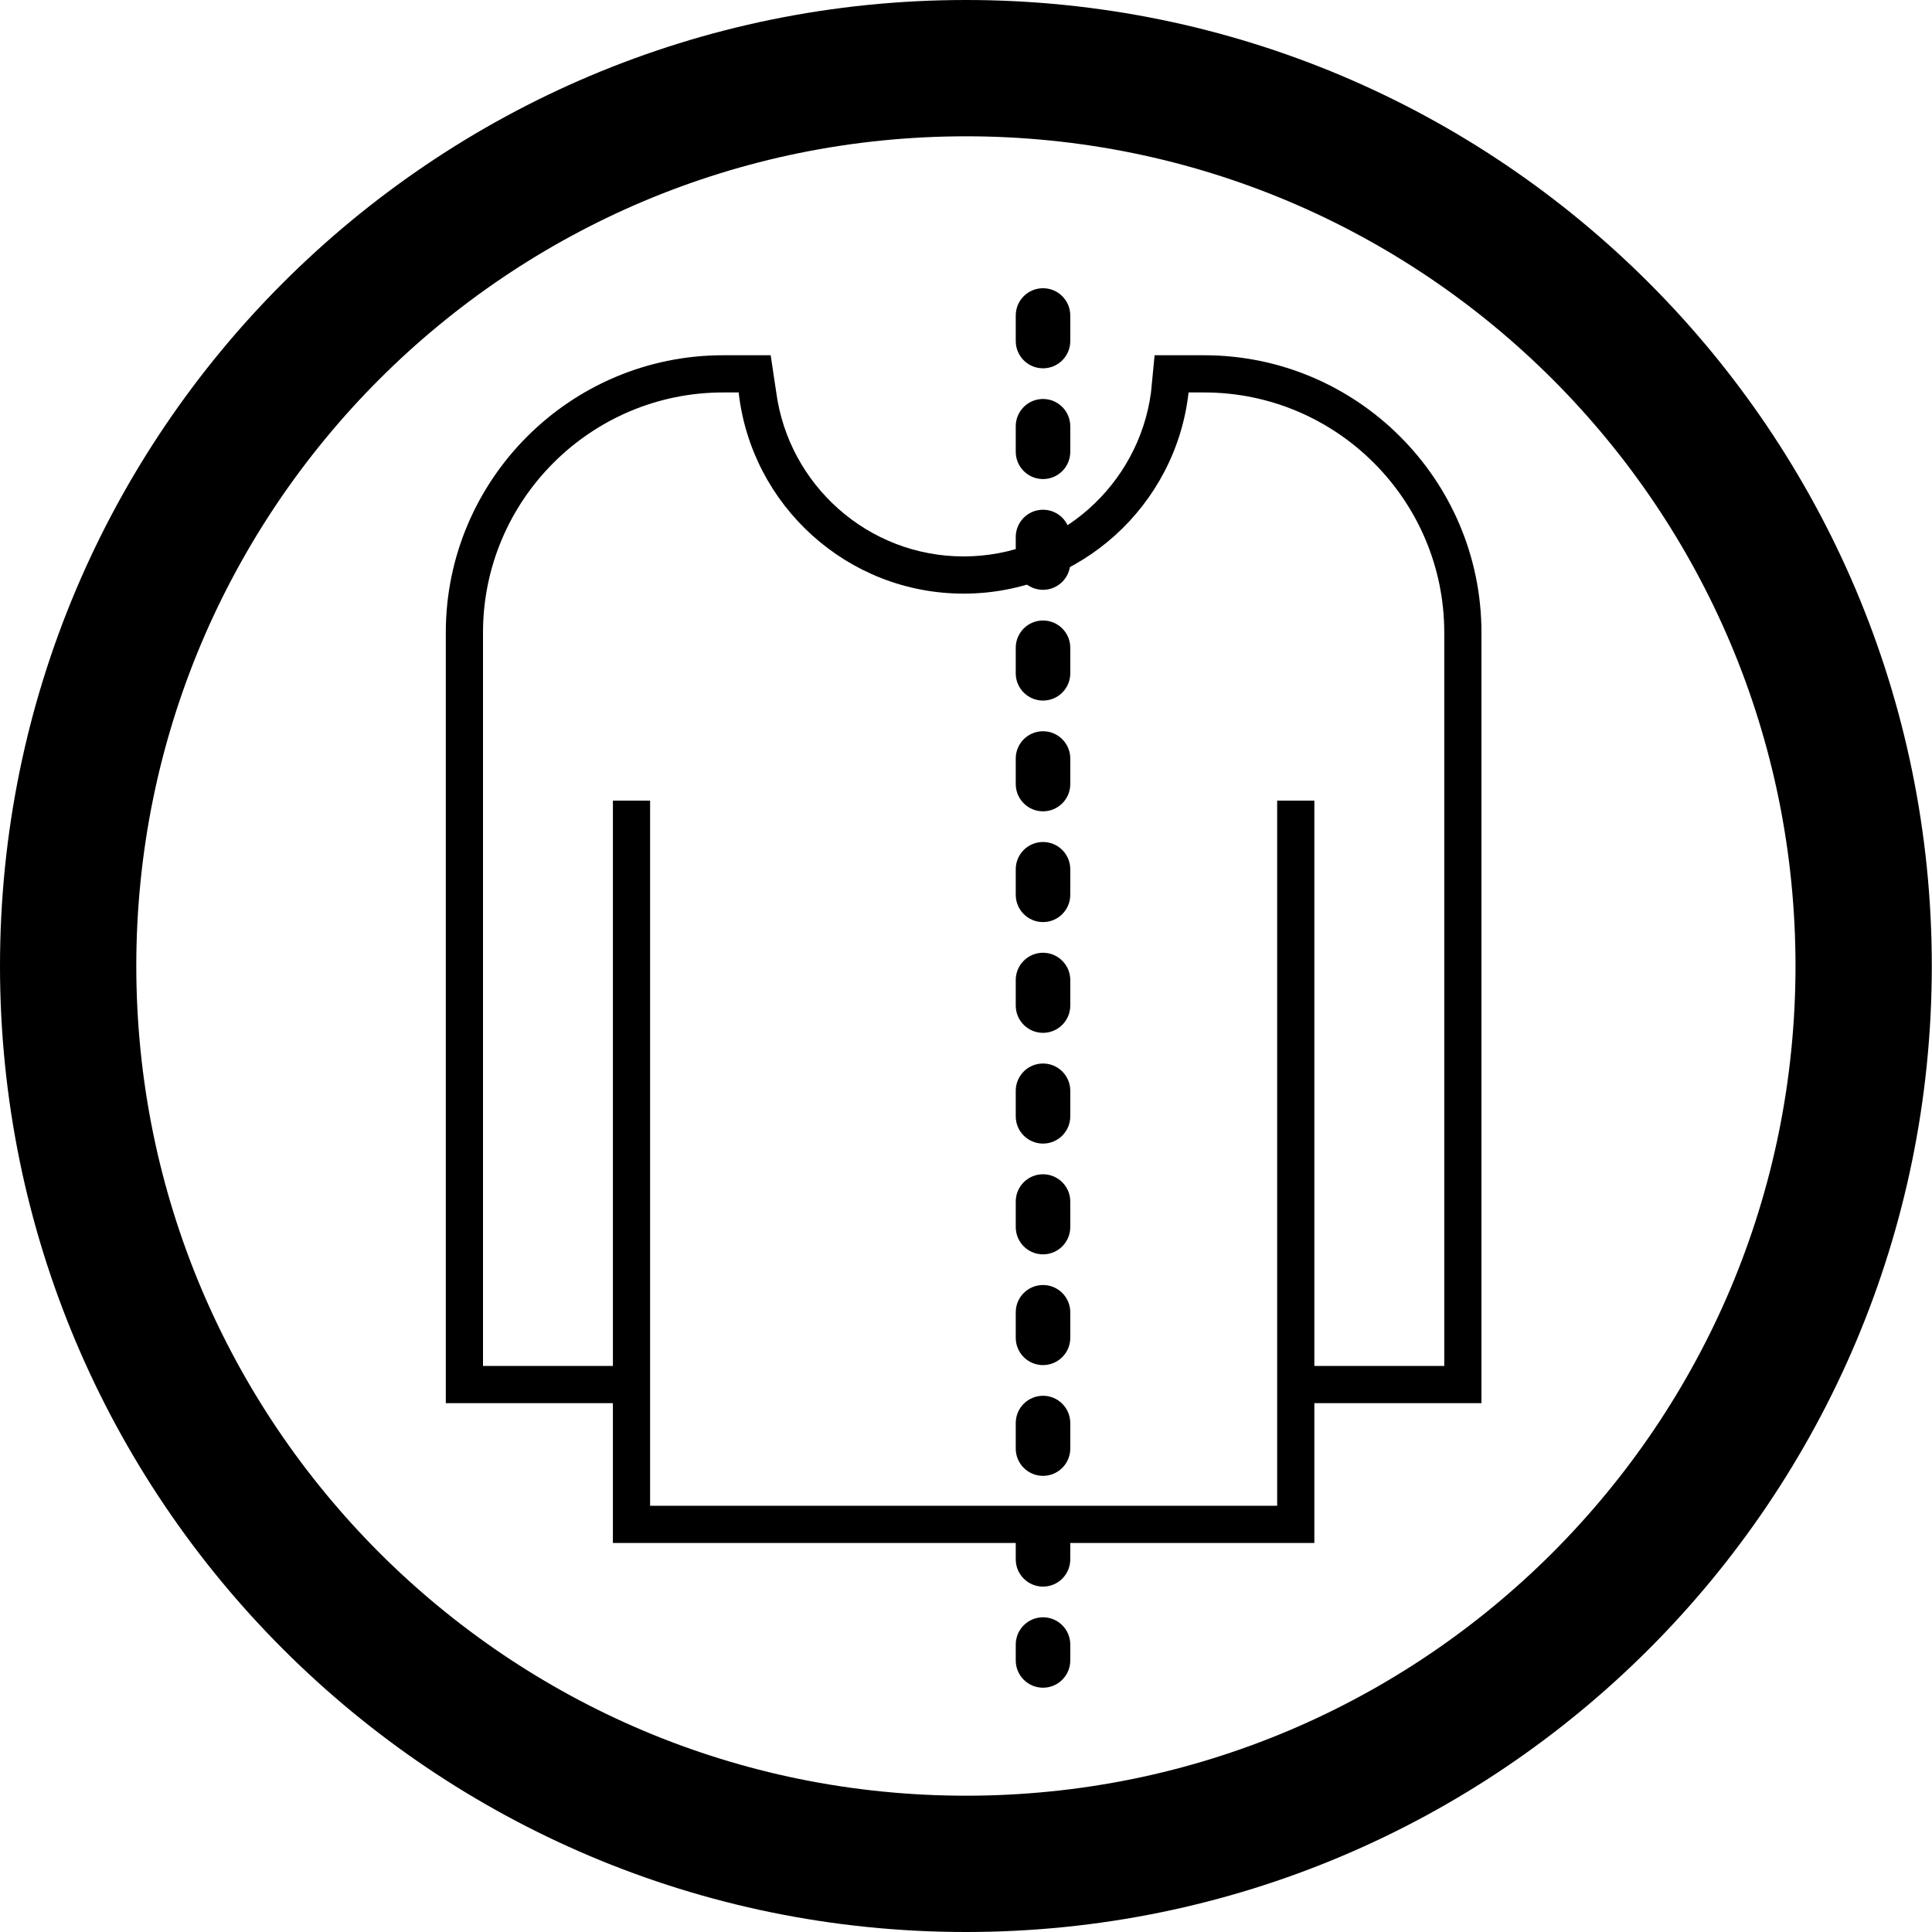
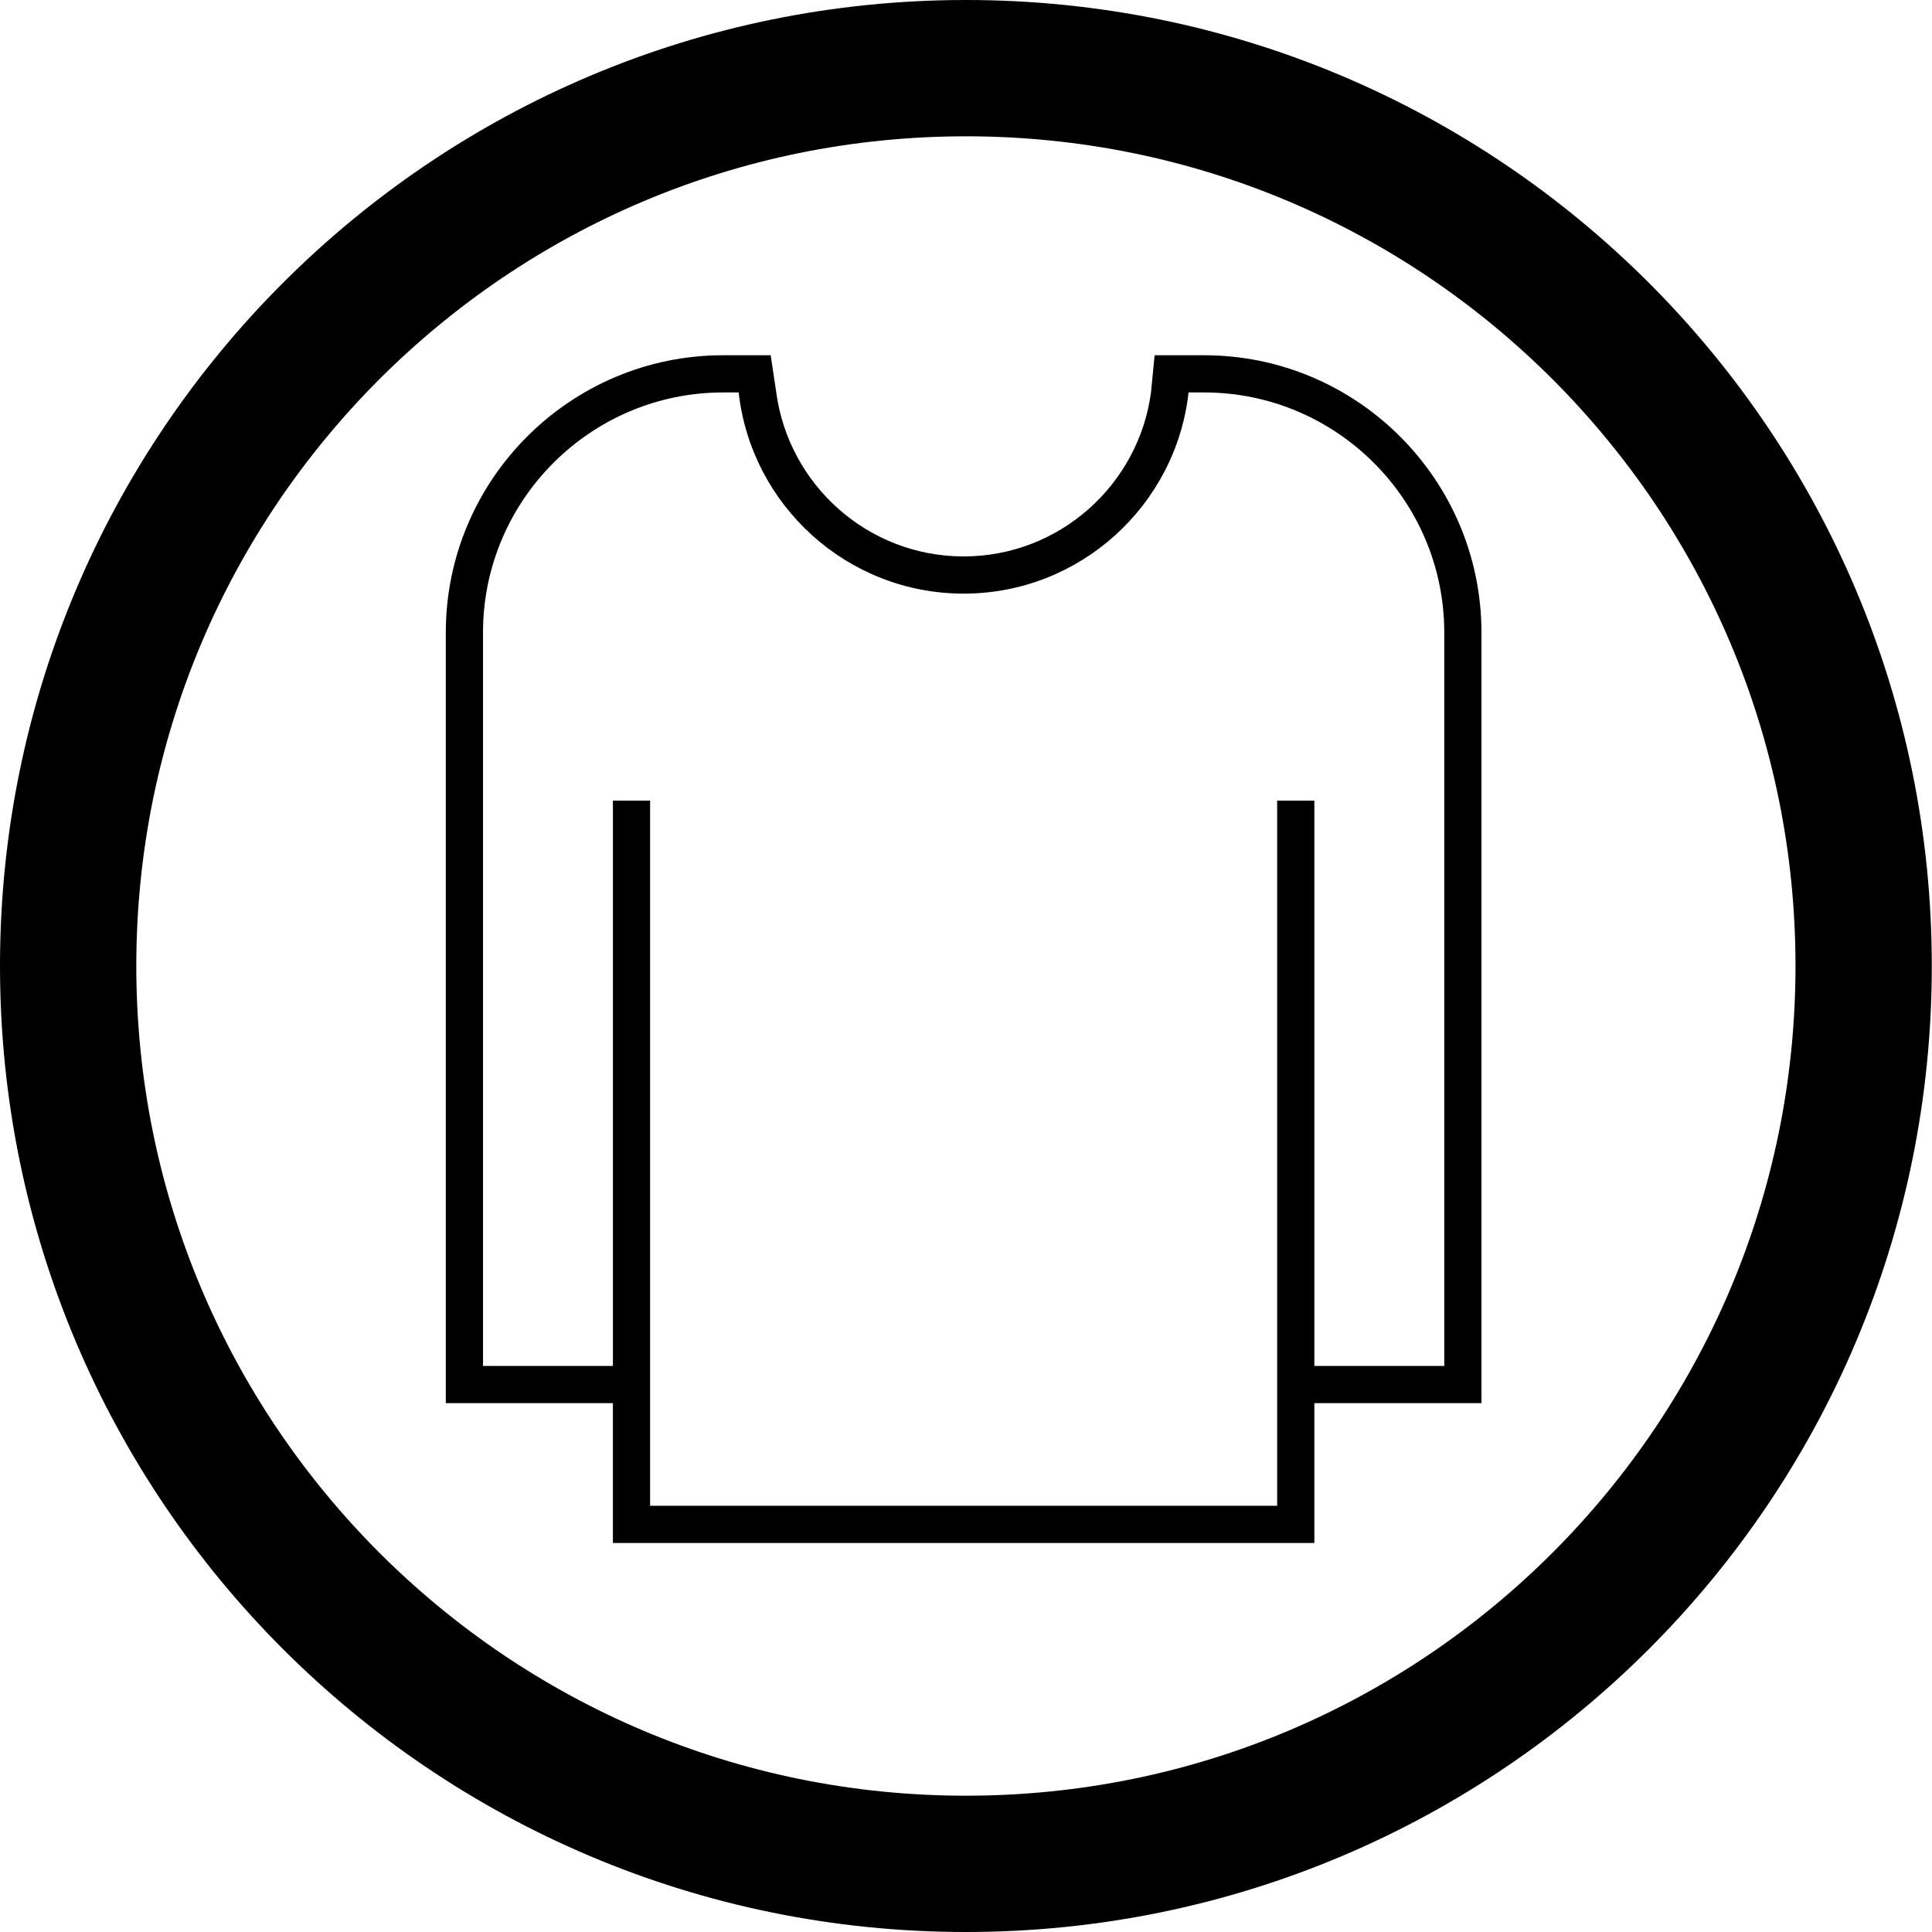
<svg xmlns="http://www.w3.org/2000/svg" id="icon" viewBox="0 0 5669.29 5669.29">
  <path d="m2834.55,399.96c165.46,0,330.69,16.64,491.1,49.47,156.12,31.95,309.68,79.61,456.42,141.68,144.15,60.98,283.21,136.47,413.32,224.38,128.97,87.14,250.26,187.24,360.51,297.5,110.24,110.26,210.31,231.57,297.44,360.57,87.89,130.12,163.36,269.21,224.32,413.38,62.05,146.74,109.7,300.31,141.64,456.45,32.81,160.41,49.45,325.63,49.45,491.08s-16.64,330.71-49.45,491.14c-31.94,156.15-79.6,309.74-141.65,456.51-60.96,144.19-136.44,283.3-224.33,413.45-87.13,129.02-187.21,250.35-297.45,360.63-110.24,110.28-231.54,210.39-360.51,297.55-130.11,87.93-269.17,163.43-413.32,224.42-146.73,62.08-300.29,109.75-456.41,141.71-160.41,32.83-325.63,49.48-491.09,49.48s-330.67-16.65-491.08-49.48c-156.13-31.95-309.7-79.63-456.45-141.71-144.17-60.99-283.26-136.5-413.39-224.43-129-87.17-250.32-187.28-360.59-297.57-110.27-110.29-210.37-231.62-297.53-360.64-87.92-130.15-163.41-269.26-224.4-413.44-62.07-146.77-109.74-300.35-141.69-456.5-32.82-160.42-49.47-325.66-49.47-491.11s16.64-330.65,49.47-491.05c31.95-156.12,79.62-309.69,141.68-456.43,60.98-144.17,136.47-283.25,224.39-413.38,87.15-129,187.25-250.31,297.52-360.58,110.27-110.27,231.59-210.36,360.59-297.51,130.13-87.91,269.22-163.41,413.39-224.39,146.75-62.07,300.33-109.74,456.46-141.69,160.41-32.82,325.64-49.47,491.09-49.47M2834.55,0C1269.03,0,0,1269.03,0,2834.45s1269.03,2834.84,2834.55,2834.84,2834.16-1269.32,2834.16-2834.84S4400.16,0,2834.55,0h0Z" />
  <path d="m2261.5,1042.45h-139.47c-448.77,0-813.86,365.09-813.86,813.86v2261.05h490.34v410.39h2058.36v-410.39h490.34V1856.31c0-448.77-365.09-813.86-813.86-813.86h-145.27l-10.57,109.15c-36.46,271.18-268.83,481.17-549.82,481.17s-513.36-209.99-549.82-481.17l-16.38-109.15Zm1976.56,2965.75h-381.19v-1658.79h-109.15v2069.18h-1840.05v-2069.18h-109.15v1658.79h-381.19V1856.31c0-388.57,316.16-704.7,704.7-704.7h45.52c37.1,331.59,318.83,590.33,660.15,590.33s623.05-258.73,660.04-590.33h45.62c388.54,0,704.7,316.14,704.7,704.7v2151.9Z" />
-   <path d="m3060.63,4952.44c-44.18,0-80-35.82-80-80v-46.66c0-44.18,35.82-80,80-80s80,35.82,80,80v46.66c0,44.18-35.82,80-80,80Zm0-296.66c-44.18,0-80-35.82-80-80v-75c0-44.18,35.82-80,80-80s80,35.82,80,80v75c0,44.18-35.82,80-80,80Zm0-325c-44.18,0-80-35.82-80-80v-75c0-44.18,35.82-80,80-80s80,35.82,80,80v75c0,44.18-35.82,80-80,80Zm0-325c-44.18,0-80-35.82-80-80v-75c0-44.18,35.82-80,80-80s80,35.82,80,80v75c0,44.18-35.82,80-80,80Zm0-325c-44.18,0-80-35.82-80-80v-75c0-44.18,35.82-80,80-80s80,35.82,80,80v75c0,44.18-35.82,80-80,80Zm0-325c-44.18,0-80-35.82-80-80v-75c0-44.18,35.82-80,80-80s80,35.82,80,80v75c0,44.18-35.82,80-80,80Zm0-325c-44.18,0-80-35.82-80-80v-75c0-44.18,35.82-80,80-80s80,35.82,80,80v75c0,44.18-35.82,80-80,80Zm0-325c-44.18,0-80-35.82-80-80v-75c0-44.18,35.82-80,80-80s80,35.82,80,80v75c0,44.18-35.82,80-80,80Zm0-325c-44.18,0-80-35.82-80-80v-75c0-44.18,35.82-80,80-80s80,35.82,80,80v75c0,44.18-35.82,80-80,80Zm0-325c-44.18,0-80-35.82-80-80v-75c0-44.18,35.82-80,80-80s80,35.82,80,80v75c0,44.18-35.82,80-80,80Zm0-325c-44.18,0-80-35.82-80-80v-75c0-44.18,35.82-80,80-80s80,35.82,80,80v75c0,44.18-35.82,80-80,80Zm0-325c-44.18,0-80-35.82-80-80v-75c0-44.18,35.82-80,80-80s80,35.82,80,80v75c0,44.18-35.82,80-80,80Zm0-325c-44.18,0-80-35.82-80-80v-75c0-44.18,35.82-80,80-80s80,35.82,80,80v75c0,44.18-35.82,80-80,80Z" />
</svg>